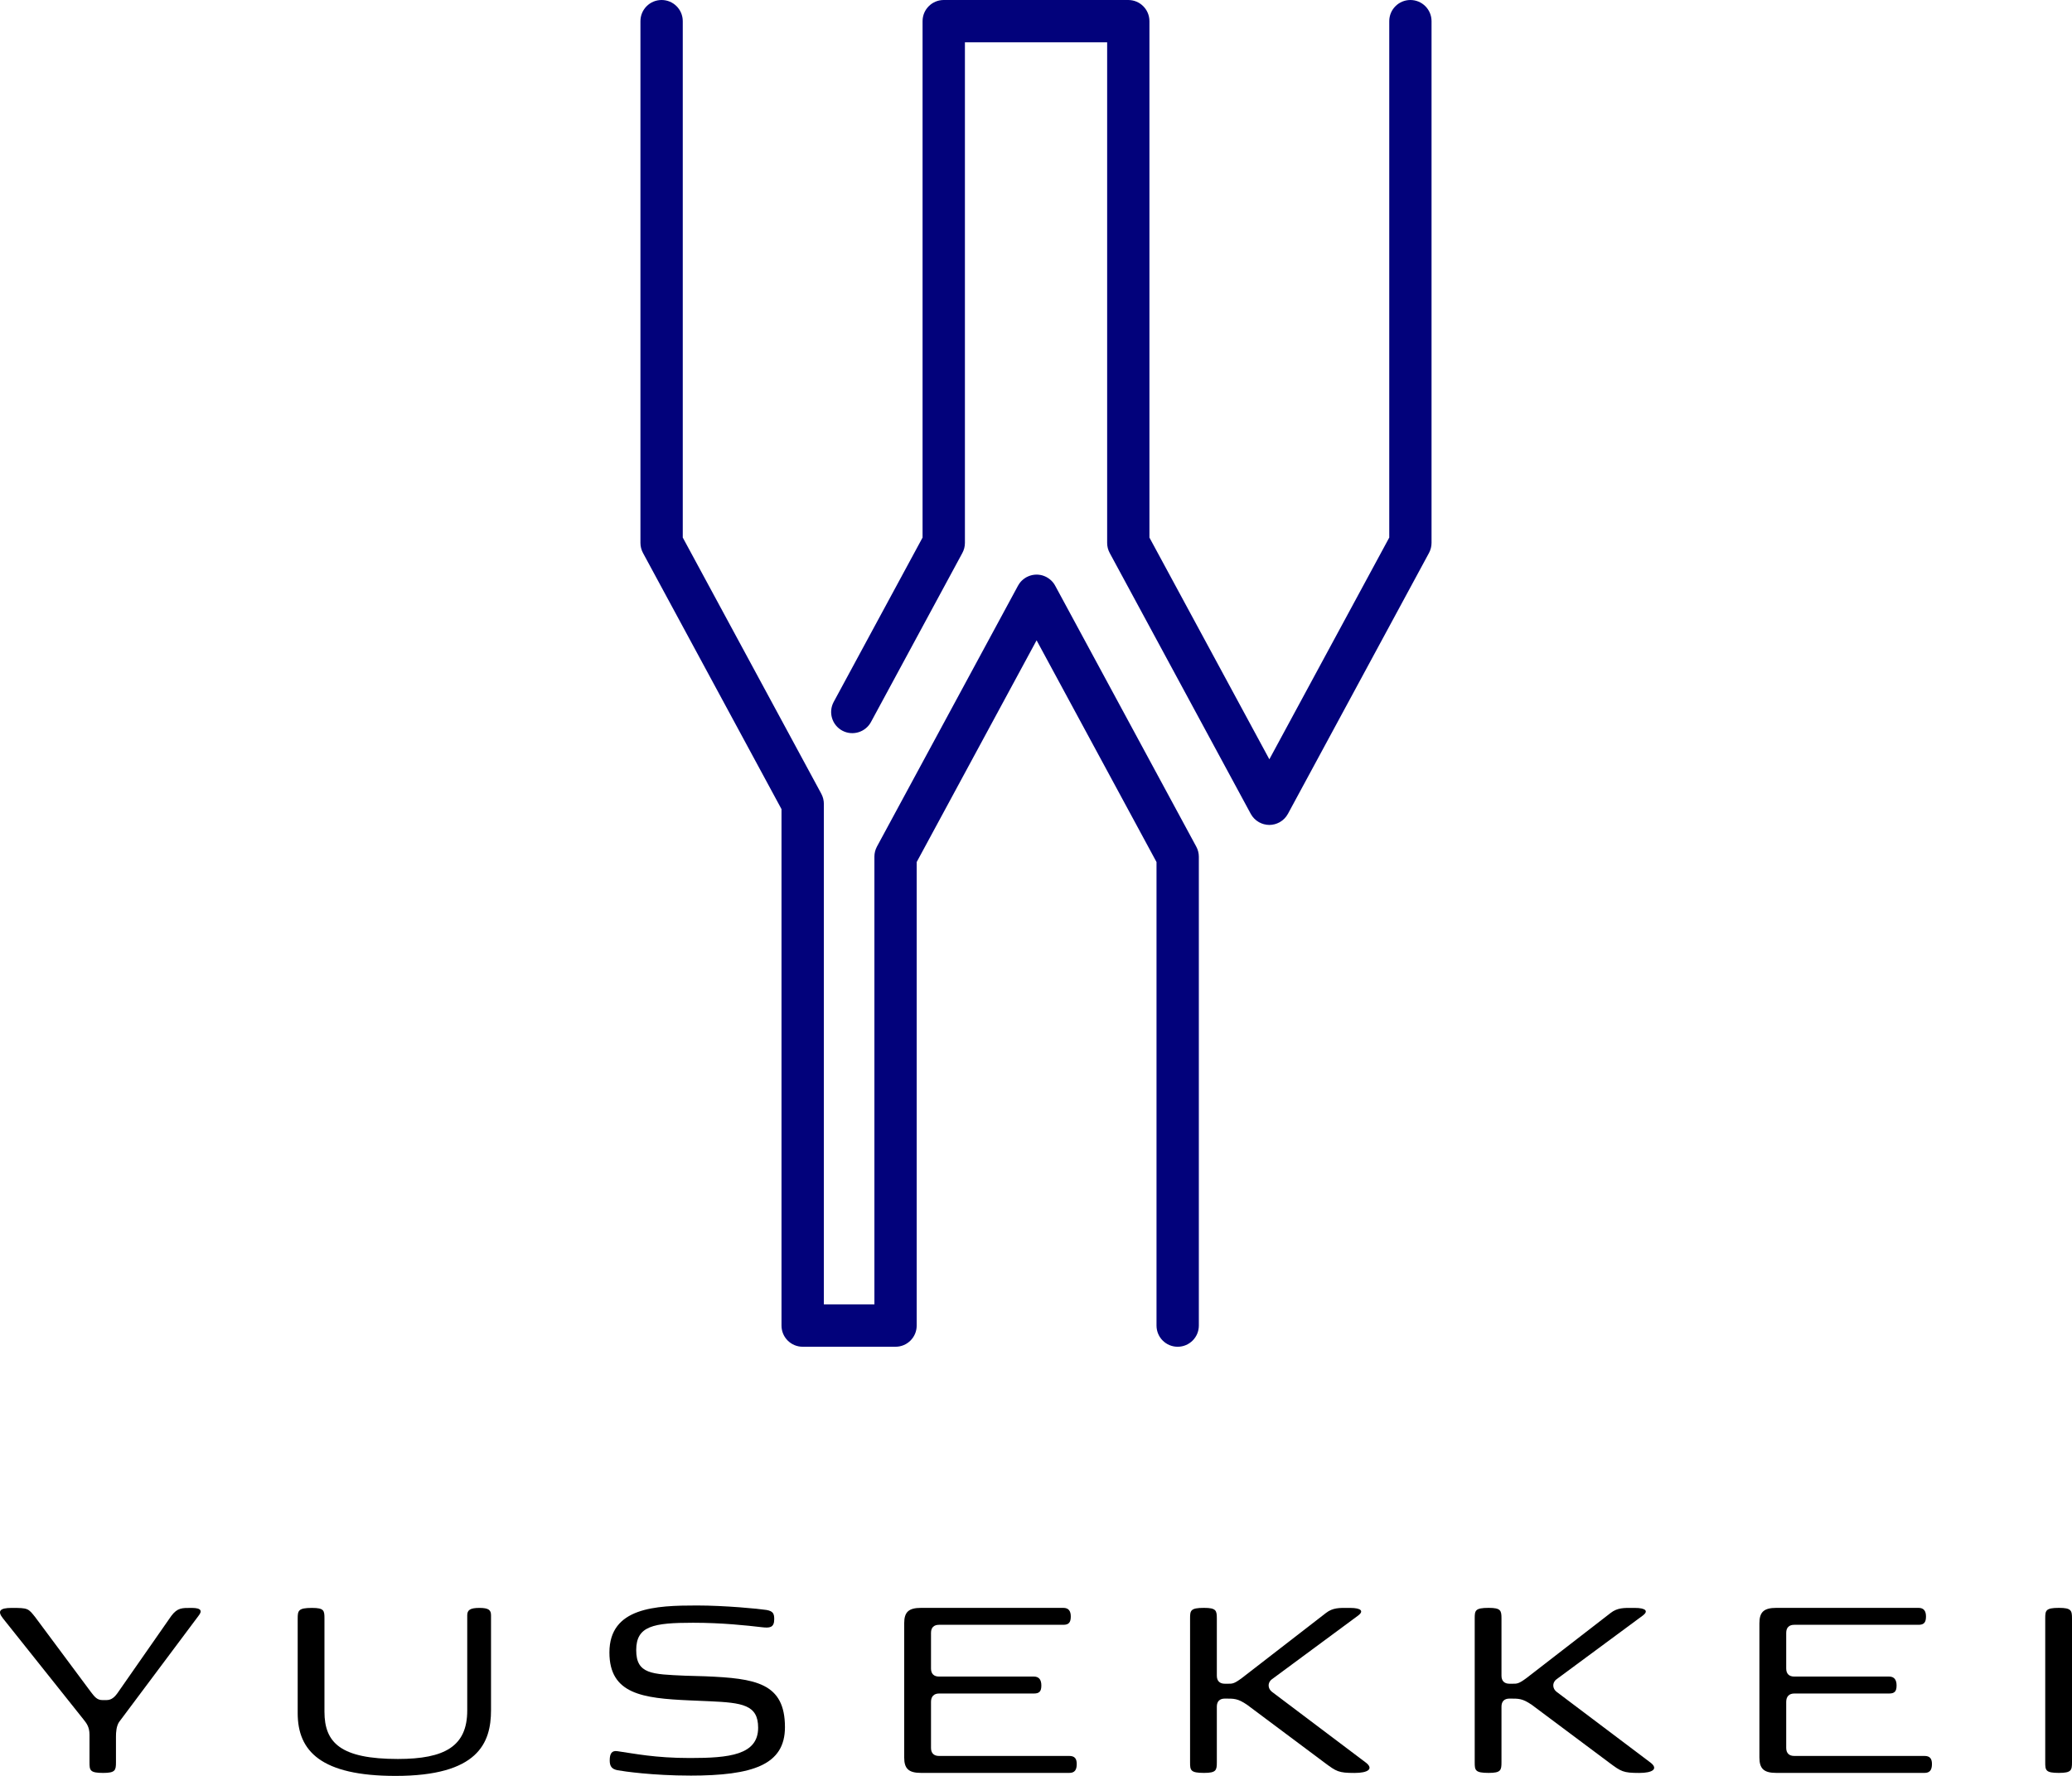
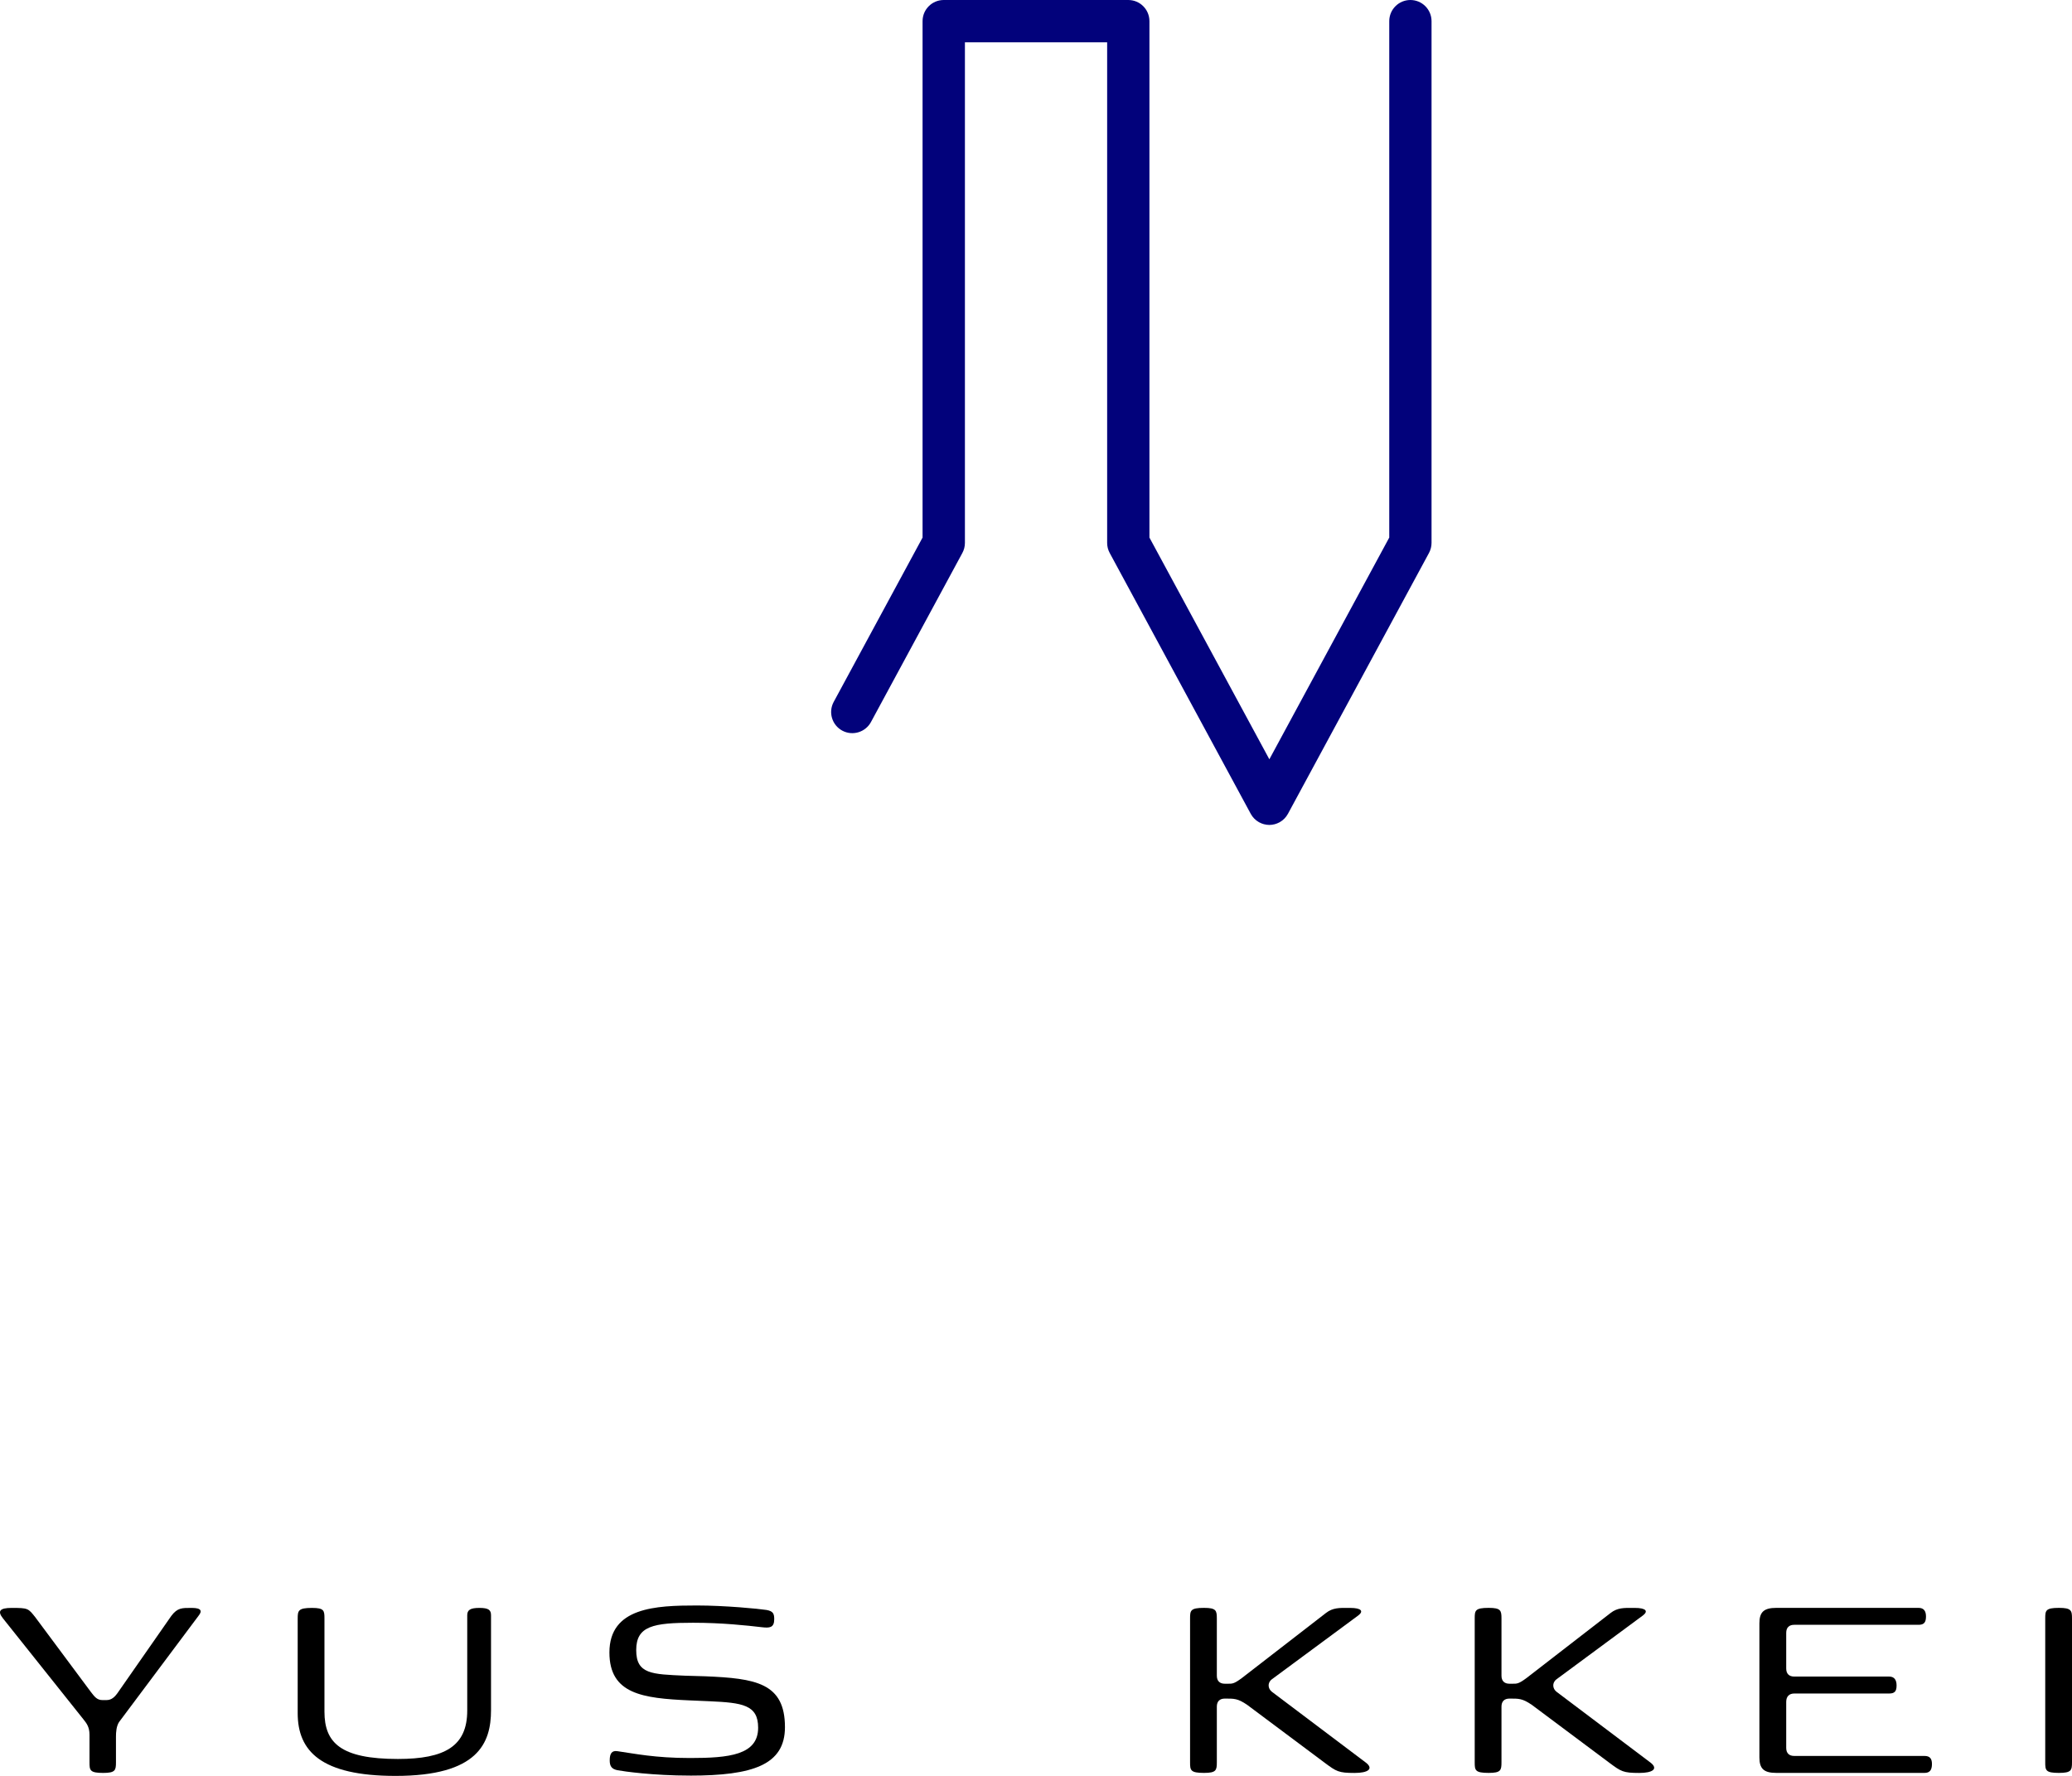
<svg xmlns="http://www.w3.org/2000/svg" width="98" height="84" viewBox="0 0 98 84" fill="none">
  <g clip-path="url(#clip0_1044_1191)">
    <path d="M5.639 81.44C5.499 81.65 5.485 81.947 5.485 82.144V83.353C5.485 83.734 5.456 83.86 4.88 83.86C4.246 83.86 4.233 83.734 4.233 83.353V82.059C4.233 81.679 4.093 81.51 3.937 81.314L0.138 76.547C-0.129 76.209 -0.016 76.055 0.546 76.055C1.334 76.055 1.334 76.069 1.686 76.519L4.302 80.036C4.485 80.275 4.598 80.415 4.851 80.415H5.034C5.287 80.415 5.442 80.26 5.611 80.007L8.101 76.435C8.397 76.042 8.607 76.055 9.072 76.055C9.537 76.055 9.564 76.209 9.395 76.421L5.639 81.443V81.44Z" fill="black" />
    <path d="M23.224 80.892C23.224 82.454 22.605 84.001 18.709 84.001C15.191 84.001 14.08 82.834 14.08 81.034V76.561C14.08 76.181 14.109 76.055 14.755 76.055C15.332 76.055 15.346 76.181 15.346 76.561V80.964C15.346 82.441 16.12 83.2 18.82 83.2C21.043 83.2 22.099 82.595 22.099 80.908V76.406C22.099 76.153 22.239 76.055 22.675 76.055C23.111 76.055 23.224 76.153 23.224 76.406V80.894V80.892Z" fill="black" />
-     <path d="M32.637 83.986C30.892 83.986 29.501 83.788 29.205 83.732C28.937 83.677 28.838 83.549 28.838 83.268C28.838 82.945 28.937 82.79 29.205 82.832C30.007 82.945 30.977 83.155 32.637 83.155C34.48 83.155 35.858 83.015 35.858 81.721C35.858 80.638 35.113 80.539 33.551 80.469L32.594 80.428C30.4 80.329 28.824 80.133 28.824 78.163C28.824 76.025 31.018 75.94 32.961 75.94C34.297 75.94 35.887 76.095 36.253 76.152C36.562 76.208 36.619 76.321 36.619 76.588C36.619 76.996 36.395 77.01 36.043 76.969C35.312 76.884 34.158 76.757 32.779 76.757C30.894 76.757 30.091 76.911 30.091 78.051C30.091 79.191 30.837 79.191 32.398 79.261L33.355 79.289C35.733 79.388 37.126 79.598 37.126 81.695C37.126 83.481 35.607 83.987 32.637 83.987V83.986Z" fill="black" />
-     <path d="M43.568 83.859C42.977 83.859 42.766 83.662 42.766 83.127V76.784C42.766 76.249 42.977 76.053 43.568 76.053H50.293C50.547 76.053 50.645 76.208 50.645 76.461C50.645 76.743 50.547 76.854 50.293 76.854H44.413C44.174 76.854 44.034 76.981 44.034 77.234V78.922C44.034 79.175 44.174 79.302 44.413 79.302H48.901C49.155 79.302 49.253 79.471 49.253 79.724C49.253 80.006 49.155 80.104 48.901 80.104H44.413C44.174 80.104 44.034 80.245 44.034 80.498V82.677C44.034 82.93 44.174 83.057 44.413 83.057H50.575C50.828 83.057 50.927 83.183 50.927 83.438C50.927 83.719 50.828 83.859 50.575 83.859H43.569H43.568Z" fill="black" />
+     <path d="M32.637 83.986C30.892 83.986 29.501 83.788 29.205 83.732C28.937 83.677 28.838 83.549 28.838 83.268C28.838 82.945 28.937 82.79 29.205 82.832C30.007 82.945 30.977 83.155 32.637 83.155C34.48 83.155 35.858 83.015 35.858 81.721C35.858 80.638 35.113 80.539 33.551 80.469L32.594 80.428C30.4 80.329 28.824 80.133 28.824 78.163C28.824 76.025 31.018 75.94 32.961 75.94C34.297 75.94 35.887 76.095 36.253 76.152C36.562 76.208 36.619 76.321 36.619 76.588C36.619 76.996 36.395 77.01 36.043 76.969C35.312 76.884 34.158 76.757 32.779 76.757C30.894 76.757 30.091 76.911 30.091 78.051C30.091 79.191 30.837 79.191 32.398 79.261L33.355 79.289C35.733 79.388 37.126 79.598 37.126 81.695C37.126 83.481 35.607 83.987 32.637 83.987Z" fill="black" />
    <path d="M57.553 83.353C57.553 83.734 57.524 83.859 56.948 83.859C56.301 83.859 56.287 83.734 56.287 83.353V76.559C56.287 76.179 56.301 76.053 56.948 76.053C57.524 76.053 57.553 76.179 57.553 76.559V79.261C57.553 79.514 57.693 79.641 57.932 79.641H58.059C58.284 79.641 58.355 79.655 58.734 79.374L62.716 76.293C63.04 76.04 63.363 76.055 63.729 76.055H63.856C64.391 76.055 64.503 76.209 64.25 76.406L60.156 79.431C59.931 79.599 59.973 79.881 60.156 80.021L64.616 83.383C64.968 83.665 64.715 83.861 64.067 83.861C63.307 83.861 63.209 83.791 62.659 83.383L58.988 80.64C58.537 80.332 58.368 80.344 57.932 80.344C57.693 80.344 57.553 80.47 57.553 80.725V83.355V83.353Z" fill="black" />
    <path d="M71.016 83.353C71.016 83.734 70.987 83.859 70.411 83.859C69.764 83.859 69.75 83.734 69.75 83.353V76.559C69.75 76.179 69.764 76.053 70.411 76.053C70.987 76.053 71.016 76.179 71.016 76.559V79.261C71.016 79.514 71.156 79.641 71.395 79.641H71.522C71.747 79.641 71.818 79.655 72.197 79.374L76.179 76.293C76.503 76.04 76.826 76.055 77.192 76.055H77.319C77.854 76.055 77.966 76.209 77.713 76.406L73.619 79.431C73.394 79.599 73.436 79.881 73.619 80.021L78.079 83.383C78.431 83.665 78.177 83.861 77.53 83.861C76.77 83.861 76.671 83.791 76.122 83.383L72.451 80.64C72 80.332 71.831 80.344 71.395 80.344C71.156 80.344 71.016 80.47 71.016 80.725V83.355V83.353Z" fill="black" />
    <path d="M84.017 83.859C83.427 83.859 83.215 83.662 83.215 83.127V76.784C83.215 76.249 83.427 76.053 84.017 76.053H90.743C90.996 76.053 91.094 76.208 91.094 76.461C91.094 76.743 90.996 76.854 90.743 76.854H84.862C84.624 76.854 84.483 76.981 84.483 77.234V78.922C84.483 79.175 84.624 79.302 84.862 79.302H89.351C89.604 79.302 89.703 79.471 89.703 79.724C89.703 80.006 89.604 80.104 89.351 80.104H84.862C84.624 80.104 84.483 80.245 84.483 80.498V82.677C84.483 82.93 84.624 83.057 84.862 83.057H91.024C91.277 83.057 91.376 83.183 91.376 83.438C91.376 83.719 91.277 83.859 91.024 83.859H84.019H84.017Z" fill="black" />
    <path d="M98 83.353C98 83.734 97.972 83.859 97.381 83.859C96.747 83.859 96.734 83.734 96.734 83.353V76.559C96.734 76.179 96.749 76.053 97.381 76.053C97.972 76.053 98 76.179 98 76.559V83.353Z" fill="black" />
    <path d="M66.709 0C66.156 0 65.708 0.448 65.708 1.001V25.427L60.037 35.915L54.365 25.427V1.001C54.365 0.448 53.918 0 53.364 0H44.636C44.083 0 43.635 0.448 43.635 1.001V25.427L39.431 33.202C39.169 33.688 39.349 34.295 39.836 34.559C40.322 34.821 40.929 34.639 41.193 34.155L45.517 26.156C45.597 26.01 45.638 25.846 45.638 25.68V2.002H52.365V25.68C52.365 25.846 52.406 26.01 52.486 26.156L59.158 38.497C59.158 38.497 59.163 38.504 59.165 38.508C59.184 38.541 59.203 38.571 59.224 38.6C59.23 38.608 59.236 38.617 59.242 38.625C59.29 38.689 59.347 38.748 59.412 38.799C59.421 38.807 59.431 38.815 59.442 38.821C59.465 38.838 59.489 38.855 59.513 38.869C59.524 38.876 59.534 38.882 59.546 38.889C59.551 38.892 59.557 38.895 59.563 38.899C59.58 38.908 59.596 38.915 59.613 38.922C59.63 38.93 59.647 38.939 59.664 38.946C59.69 38.956 59.716 38.964 59.742 38.973C59.756 38.977 59.769 38.982 59.783 38.986C59.816 38.995 59.848 39 59.882 39.005C59.891 39.007 59.9 39.009 59.909 39.011C59.952 39.016 59.995 39.02 60.037 39.02C60.079 39.02 60.121 39.017 60.164 39.011C60.173 39.011 60.182 39.007 60.191 39.005C60.224 39 60.257 38.994 60.29 38.986C60.304 38.982 60.318 38.977 60.331 38.973C60.357 38.965 60.383 38.956 60.409 38.946C60.426 38.939 60.443 38.93 60.46 38.922C60.477 38.915 60.494 38.908 60.51 38.899C60.517 38.896 60.522 38.892 60.527 38.889C60.538 38.882 60.549 38.876 60.56 38.869C60.584 38.854 60.609 38.838 60.631 38.821C60.642 38.813 60.651 38.807 60.661 38.799C60.726 38.747 60.782 38.689 60.831 38.624C60.838 38.616 60.843 38.607 60.849 38.599C60.87 38.569 60.891 38.538 60.908 38.506C60.91 38.502 60.913 38.498 60.916 38.494L67.588 26.154C67.667 26.007 67.708 25.844 67.708 25.677V1.001C67.708 0.448 67.26 0 66.707 0H66.709Z" fill="#02027B" />
-     <path d="M49.907 27.705C49.902 27.696 49.897 27.689 49.893 27.68C49.883 27.661 49.871 27.643 49.859 27.624C49.853 27.614 49.845 27.604 49.837 27.593C49.826 27.576 49.814 27.561 49.801 27.545C49.792 27.534 49.781 27.523 49.772 27.513C49.761 27.5 49.748 27.486 49.735 27.473C49.723 27.461 49.711 27.451 49.7 27.44C49.688 27.428 49.675 27.418 49.662 27.408C49.648 27.396 49.633 27.386 49.619 27.375C49.608 27.366 49.596 27.357 49.583 27.349C49.566 27.339 49.549 27.328 49.532 27.318C49.522 27.313 49.513 27.306 49.504 27.3C49.501 27.3 49.5 27.299 49.497 27.297C49.479 27.288 49.461 27.279 49.443 27.271C49.431 27.266 49.419 27.26 49.407 27.255C49.389 27.247 49.373 27.241 49.354 27.235C49.341 27.231 49.328 27.225 49.315 27.221C49.284 27.212 49.253 27.204 49.222 27.197C49.219 27.197 49.218 27.197 49.215 27.197C49.006 27.157 48.783 27.184 48.579 27.287C48.574 27.29 48.569 27.292 48.562 27.295C48.558 27.296 48.556 27.297 48.552 27.3C48.536 27.309 48.521 27.318 48.505 27.328C48.495 27.335 48.486 27.34 48.475 27.347C48.458 27.358 48.442 27.37 48.426 27.383C48.416 27.391 48.405 27.397 48.396 27.405C48.38 27.418 48.365 27.432 48.351 27.445C48.342 27.453 48.333 27.462 48.323 27.47C48.309 27.484 48.295 27.5 48.281 27.515C48.273 27.524 48.265 27.534 48.257 27.543C48.243 27.559 48.23 27.576 48.218 27.595C48.212 27.604 48.205 27.613 48.199 27.622C48.186 27.641 48.175 27.661 48.164 27.68C48.158 27.688 48.153 27.696 48.149 27.704L41.477 40.044C41.398 40.191 41.357 40.354 41.357 40.52V61.697H38.966V38.019C38.966 37.98 38.964 37.941 38.959 37.904C38.959 37.893 38.956 37.883 38.953 37.872C38.95 37.844 38.944 37.816 38.938 37.789C38.935 37.778 38.933 37.767 38.929 37.755C38.921 37.728 38.913 37.701 38.903 37.675C38.899 37.666 38.896 37.656 38.892 37.646C38.878 37.61 38.861 37.574 38.843 37.54L32.293 25.426V1.001C32.293 0.448 31.845 0 31.292 0C30.739 0 30.291 0.448 30.291 1.001V25.68C30.291 25.846 30.333 26.01 30.412 26.156L36.963 38.273V62.701C36.963 63.254 37.411 63.702 37.964 63.702H42.356C42.909 63.702 43.357 63.254 43.357 62.701V40.775L49.028 30.287L54.7 40.775V62.701C54.7 63.254 55.147 63.702 55.7 63.702C56.254 63.702 56.702 63.254 56.702 62.701V40.523C56.702 40.357 56.66 40.193 56.581 40.048L49.909 27.707L49.907 27.705Z" fill="#02027B" />
  </g>
  <defs>
    <clipPath id="clip0_1044_1191">
      <rect width="98" height="84" fill="white" />
    </clipPath>
  </defs>
</svg>